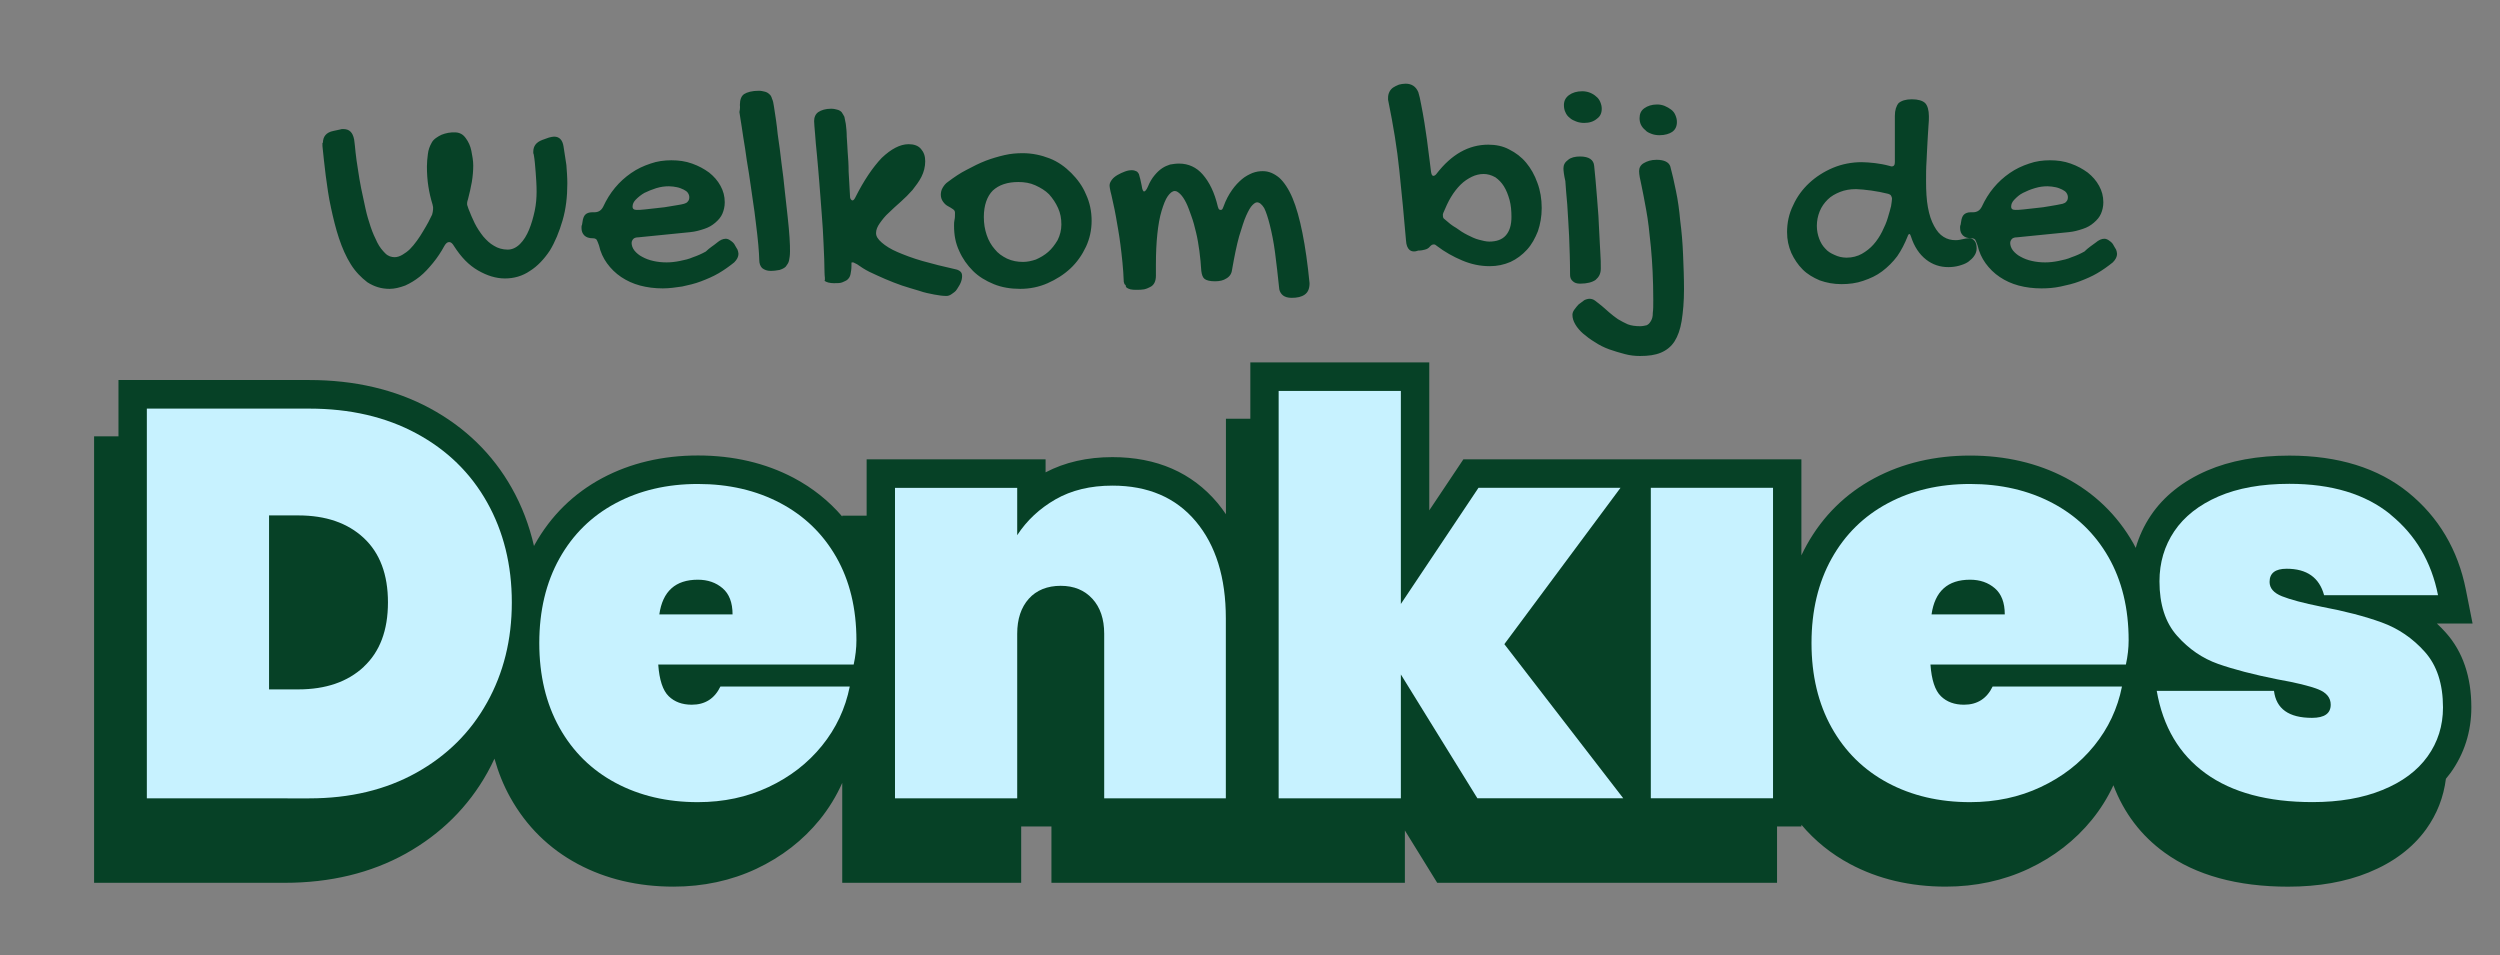
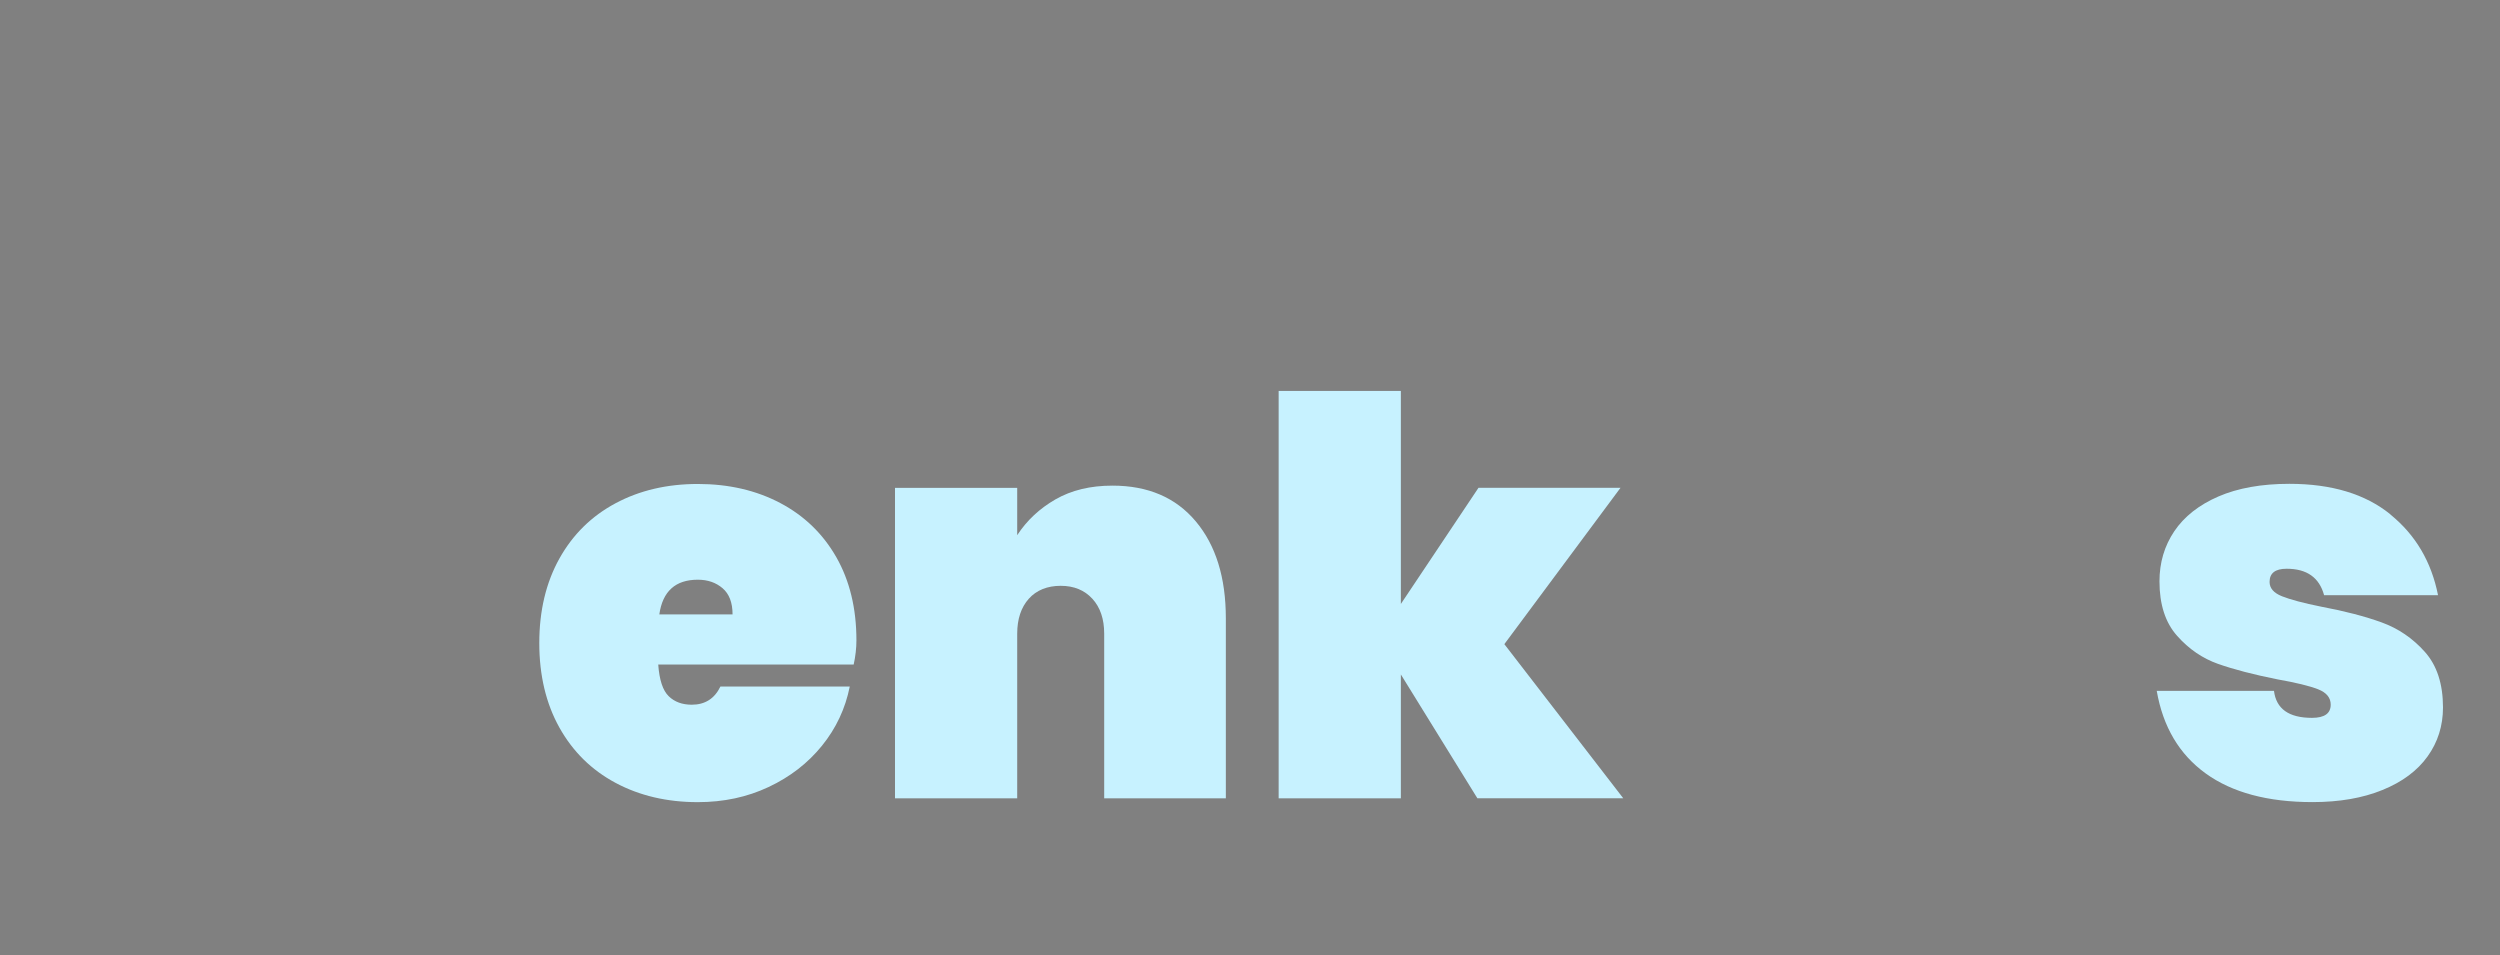
<svg xmlns="http://www.w3.org/2000/svg" id="Laag_1" viewBox="0 0 528.8 202">
  <rect x="0" y="0" width="528.8" height="202" fill="#808080" stroke="none" />
  <defs>
    <style>.cls-1{fill:#c7f2ff;}.cls-2{fill:#064126;}</style>
  </defs>
-   <path class="cls-2" d="m336.2,63.2c-.3,0-.7.1-1.1.3-.4.3-.8.6-1.2.9-.3.3-.6.7-.9,1.1s-.4.8-.4,1.1c0,.7.2,1.3.6,2s1,1.4,1.7,2,1.5,1.2,2.5,1.8c.9.6,1.9,1.1,3,1.5s2.2.7,3.3,1c1.1.3,2.2.4,3.2.4,1.8,0,3.2-.2,4.4-.7,1.2-.5,2.2-1.3,2.9-2.4.7-1.1,1.2-2.5,1.5-4.3.3-1.9.5-4.1.5-6.7s-.1-4.9-.2-7.4-.3-4.8-.6-7.1c-.2-2.3-.5-4.4-.9-6.3-.4-2-.8-3.7-1.2-5.2-.3-.9-1.3-1.4-2.9-1.4-1.2,0-2,.3-2.7.7s-1,1-1,1.7.2,1.7.5,3,.6,3.1,1,5.2c.4,2.1.7,4.8,1,7.9.3,3.2.5,6.9.5,11.2,0,1.1,0,2-.1,2.7,0,.7-.1,1.2-.4,1.7s-.5.7-.9.9c-.4.1-.9.2-1.4.2-.9,0-1.8-.1-2.6-.4-.7-.3-1.4-.7-2.1-1.1-.6-.4-1.2-.9-1.8-1.4-.6-.5-1.1-1-1.6-1.4s-1-.8-1.4-1.1-.8-.4-1.2-.4Zm11.8-35.7c.3.4.8.6,1.3.8s1.1.3,1.7.3c1.2,0,2.1-.3,2.7-.7.7-.5,1-1.2,1-2.1,0-.5-.1-.9-.3-1.4-.2-.5-.5-.9-.9-1.2-.4-.3-.9-.6-1.4-.8-.5-.2-1-.3-1.6-.3-1.1,0-2,.3-2.7.8s-1,1.2-1,2.1c0,.5.1,1,.3,1.4.2.4.5.8.9,1.1Zm69,22.9c.4,0,.6.1.8.3.1.2.3.6.5,1.2.3,1.4.9,2.7,1.7,3.8.8,1.1,1.8,2.1,3,2.9,1.2.8,2.5,1.4,4,1.8,1.5.4,3.1.6,4.8.6,1.4,0,2.7-.1,4.1-.4,1.4-.3,2.7-.6,4-1.1s2.5-1,3.7-1.7,2.3-1.5,3.3-2.3c.6-.6.9-1.2.9-1.8,0-.3-.1-.6-.2-.9-.2-.3-.4-.7-.7-1.2-.3-.4-.6-.6-.9-.8s-.6-.3-.9-.3c-.6,0-1.2.3-1.8.8-.8.6-1.6,1.1-2.4,1.9-.9.5-1.8.9-2.7,1.2-.9.4-1.8.6-2.8.8s-1.9.3-2.8.3c-1,0-1.9-.1-2.8-.3s-1.7-.5-2.4-.9c-.6-.3-1.2-.8-1.6-1.3s-.6-1.1-.6-1.6c0-.4.2-.7.4-.9s.6-.3,1-.3l11-1.1c1.1-.1,2.1-.4,3-.7s1.6-.7,2.3-1.3c.7-.6,1.2-1.2,1.5-1.9s.5-1.5.5-2.4c0-1.3-.3-2.4-.9-3.5s-1.4-2-2.4-2.8c-1.1-.8-2.2-1.4-3.6-1.9s-2.8-.7-4.4-.7c-1.5,0-3,.2-4.4.7-1.5.5-2.8,1.1-4.1,2-1.3.9-2.4,1.9-3.4,3.1s-1.8,2.5-2.5,4c-.4.8-1,1.2-1.9,1.2h-.5c-.6,0-1.1.2-1.4.5s-.5.8-.6,1.6l-.1.6c-.1.1-.1.3-.1.6,0,.7.2,1.2.6,1.6.4.4,1,.6,1.8.6Zm9.1-8.2c.5-.5,1-1,1.8-1.4s1.5-.7,2.5-1,1.8-.4,2.7-.4c.6,0,1.2.1,1.7.2.5.1,1,.3,1.4.5s.7.4.9.7.3.6.3.9c0,.4-.1.7-.3.9-.2.3-.5.4-.8.5-.8.2-1.6.3-2.7.5-1,.2-1.9.3-2.9.4s-1.9.2-2.7.3c-.8.1-1.3.1-1.7.1-.6,0-.9-.2-.9-.7s.2-1,.7-1.5Zm-94.1-17.3c.4.4.9.6,1.4.8s1.1.3,1.7.3c1.1,0,2-.3,2.7-.9.7-.5,1-1.2,1-2.1,0-.5-.1-.9-.3-1.4-.2-.5-.5-.9-.9-1.2-.3-.3-.8-.6-1.3-.8-.5-.2-1.1-.3-1.6-.3-1.2,0-2.1.3-2.8.8s-1.1,1.2-1.1,2.1c0,.6.1,1.1.3,1.5.2.5.5.9.9,1.2Zm49.3,32.1c1,1,2.2,1.7,3.6,2.3,1.4.5,2.9.8,4.6.8,1.6,0,3.2-.2,4.6-.7,1.5-.5,2.8-1.1,4-2s2.3-2,3.2-3.2c.9-1.3,1.6-2.7,2.2-4.2.1-.3.2-.5.4-.5.1,0,.2.2.3.5.7,2.2,1.8,3.8,3.2,4.9,1.4,1.1,3,1.6,4.7,1.6.8,0,1.6-.1,2.3-.3.7-.2,1.3-.4,1.9-.8.5-.4,1-.8,1.3-1.3.3-.4.5-1,.5-1.5,0-.6-.1-1.2-.4-1.6-.3-.4-.7-.6-1.1-.6-.6,0-1.1.1-1.5.2-.4.1-.9.2-1.4.2-1,0-1.8-.2-2.6-.7s-1.4-1.2-2-2.3-1-2.3-1.3-3.9c-.3-1.6-.4-3.5-.4-5.6,0-1.4,0-2.8.1-4.2s.1-2.8.2-4,.1-2.3.2-3.3.1-1.7.1-2.2c0-1.3-.3-2.3-.8-2.8s-1.5-.8-2.8-.8-2.2.3-2.8.8c-.5.6-.8,1.5-.8,2.7v9.8c0,.6-.2.9-.7.9-.2,0-.3-.1-.4-.1-1.1-.3-2.2-.5-3.1-.6-1-.1-1.9-.2-2.8-.2-2.1,0-4.2.4-6.1,1.2s-3.6,1.9-5,3.2-2.6,2.9-3.4,4.7c-.9,1.8-1.3,3.7-1.3,5.7,0,1.6.3,3,.9,4.4.6,1.3,1.4,2.5,2.4,3.5Zm3.6-12.3c.4-1,1-1.8,1.7-2.5s1.6-1.2,2.6-1.6c1-.4,2.1-.6,3.4-.6.5,0,1,.1,1.5.1.5.1,1.1.1,1.7.2s1.2.2,1.8.3c.6.1,1.2.3,1.8.4.3.1.5.2.6.4s.2.4.2.6c0,.3-.1.9-.2,1.6-.2.7-.4,1.6-.7,2.5-.3,1-.7,1.9-1.2,2.9s-1.1,1.9-1.8,2.7-1.6,1.5-2.5,2-2,.8-3.2.8c-.9,0-1.8-.2-2.6-.6-.7-.3-1.4-.7-1.9-1.3-.6-.6-1-1.3-1.3-2.1s-.5-1.7-.5-2.7c0-1.1.2-2.1.6-3.1Zm-184.4-1.1c.4.2.7.4,1,.6.3.2.5.4.5.8,0,.6,0,1.1-.1,1.5s-.1.8-.1,1.2c0,2,.3,3.7,1.1,5.4.7,1.6,1.7,3,2.9,4.2s2.7,2.1,4.4,2.8,3.6,1,5.6,1,4-.4,5.8-1.2,3.4-1.8,4.8-3.1,2.5-2.9,3.3-4.6c.8-1.7,1.2-3.6,1.2-5.5,0-2-.4-3.9-1.2-5.6-.7-1.7-1.8-3.2-3.1-4.5s-2.8-2.4-4.6-3.1-3.7-1.1-5.7-1.1c-1.2,0-2.5.1-3.8.4s-2.7.7-4,1.2-2.7,1.2-4,1.9c-1.4.7-2.7,1.6-3.9,2.5-.6.4-.9.8-1.2,1.3s-.4,1-.4,1.5c0,.6.2,1.1.5,1.5.3.4.6.7,1,.9Zm9.5-3.3c1.3-1.2,3.1-1.8,5.4-1.8,1.3,0,2.5.2,3.6.7s2.1,1.1,2.9,1.9c.8.9,1.4,1.8,1.9,2.9s.7,2.2.7,3.5c0,1.2-.3,2.3-.8,3.3-.6,1-1.2,1.8-2,2.5s-1.7,1.2-2.6,1.6c-.9.3-1.8.5-2.7.5-1.2,0-2.3-.2-3.4-.7-1-.5-1.9-1.1-2.6-2-.7-.8-1.3-1.8-1.7-3s-.6-2.4-.6-3.8c0-2.5.7-4.4,1.9-5.6Zm-53.1-13.4c.2,1.3.4,2.8.7,4.5.2,1.6.5,3.4.8,5.2s.5,3.6.8,5.5c.3,1.8.5,3.6.7,5.2.2,1.7.4,3.2.5,4.5s.2,2.4.2,3.2c0,.7.2,1.3.6,1.7.5.4,1.1.6,1.8.6s1.4-.1,1.9-.2c.6-.2,1-.4,1.3-.7.3-.4.6-.8.7-1.3.1-.5.2-1.1.2-1.9,0-.7,0-1.7-.1-3s-.2-2.7-.4-4.4-.4-3.5-.6-5.4c-.2-1.9-.4-3.9-.7-5.9-.2-2-.5-4-.8-6.1-.2-2.1-.5-4-.8-5.9-.1-.7-.2-1.2-.4-1.6-.1-.4-.3-.8-.6-1-.2-.2-.5-.4-.9-.5s-.8-.2-1.3-.2c-1.4,0-2.5.3-3.1.7-.6.4-.9,1.2-.9,2.3,0,.1.1.6-.1,1.5.1.8.3,1.9.5,3.2Zm-31.5,23.5c.4,0,.6.1.8.3.1.2.3.6.5,1.2.3,1.4.9,2.7,1.7,3.8s1.8,2.1,3,2.9c1.2.8,2.5,1.4,4,1.8,1.5.4,3.1.6,4.8.6,1.4,0,2.7-.2,4.1-.4,1.4-.3,2.7-.6,4-1.1s2.5-1,3.7-1.7,2.3-1.5,3.3-2.3c.6-.6.9-1.2.9-1.8,0-.3-.1-.6-.2-.9-.2-.3-.4-.7-.7-1.2-.3-.4-.6-.6-.9-.8s-.6-.3-.9-.3c-.6,0-1.2.3-1.8.8-.7.6-1.6,1.1-2.4,1.9-.9.5-1.8.9-2.7,1.2-.9.4-1.8.6-2.8.8s-1.9.3-2.8.3c-1,0-1.9-.1-2.8-.3-.9-.2-1.7-.5-2.4-.9-.6-.3-1.2-.8-1.6-1.3-.4-.5-.6-1.1-.6-1.6,0-.4.2-.7.4-.9s.6-.3,1-.3l11-1.1c1.1-.1,2.1-.4,3-.7s1.6-.7,2.3-1.3,1.2-1.2,1.5-1.9.5-1.5.5-2.4c0-1.3-.3-2.4-.9-3.5-.6-1.1-1.4-2-2.4-2.8-1.1-.8-2.2-1.4-3.6-1.9-1.4-.5-2.8-.7-4.4-.7-1.5,0-3,.2-4.4.7-1.5.5-2.8,1.1-4.1,2s-2.4,1.9-3.4,3.1-1.8,2.5-2.5,4c-.4.8-1,1.2-1.9,1.2h-.5c-.6,0-1.1.2-1.4.5s-.5.8-.6,1.6l-.1.6c-.1.1-.1.3-.1.6,0,.7.2,1.2.6,1.6.4.4,1,.6,1.8.6Zm9.1-8.2c.5-.5,1.1-1,1.8-1.4.8-.4,1.6-.7,2.5-1,1-.3,1.8-.4,2.7-.4.6,0,1.2.1,1.7.2.5.1,1,.3,1.4.5s.7.4.9.7.3.6.3.9c0,.4-.1.7-.3.9-.2.3-.5.4-.8.5-.7.2-1.6.3-2.7.5-1,.2-1.9.3-2.9.4s-1.9.2-2.7.3-1.3.1-1.7.1c-.6,0-.9-.2-.9-.7s.2-1,.7-1.5Zm197,1c.1,2,.3,4.3.4,6.8.1,2.6.2,5.3.2,8.2,0,.5.2,1,.6,1.3.3.3.8.5,1.5.5,1.5,0,2.6-.3,3.3-.8.7-.6,1.1-1.3,1.1-2.4,0-1,0-2.1-.1-3.3s-.1-2.5-.2-3.8-.1-2.6-.2-4c-.1-1.3-.2-2.6-.3-3.9-.1-1.3-.2-2.4-.3-3.6-.1-1.2-.2-2.2-.3-3.1-.1-1.3-1.1-2-3-2-1,0-1.9.2-2.5.7-.7.5-1,1.1-1,1.8,0,.5.1,1.4.4,2.7.1,1.3.2,2.9.4,4.9Zm-261.5.7c.5,2.3,1,4.4,1.7,6.5s1.5,3.9,2.5,5.5,2.2,2.8,3.5,3.8c1.4.9,2.9,1.4,4.7,1.4,1.1,0,2.2-.3,3.3-.7,1.1-.5,2.1-1.1,3.1-1.9s1.9-1.8,2.8-2.9c.9-1.1,1.7-2.3,2.4-3.6.3-.5.6-.8,1-.8s.7.3,1,.8c1.6,2.5,3.2,4.1,5.1,5.2,1.9,1.1,3.8,1.7,5.7,1.7s3.7-.5,5.3-1.6c1.6-1,3-2.5,4.2-4.3,1.1-1.8,2-4,2.7-6.4s1-5,1-7.8c0-1.3-.1-2.6-.2-3.9-.2-1.3-.4-2.6-.6-3.9-.2-1.4-.9-2.1-2-2.1-.3,0-.7.1-1.1.2l-1.4.5c-1.3.5-1.9,1.3-1.9,2.5v.3c0,.1.1.2.1.3.2,1.1.3,2.4.4,3.7s.2,2.7.2,4.1c0,1.3-.1,2.7-.4,4.1-.3,1.4-.7,2.8-1.2,4s-1.1,2.2-1.9,3-1.7,1.2-2.6,1.2c-1.1,0-2.1-.3-2.9-.8-.9-.5-1.6-1.2-2.3-2-.7-.9-1.3-1.8-1.8-2.8s-.9-2-1.3-3c-.1-.2-.1-.4-.2-.6s-.1-.3-.1-.5c0-.4.1-.7.2-1,.3-1.2.6-2.4.8-3.6.2-1.2.3-2.4.3-3.5,0-1-.2-2.1-.4-3.1s-.6-1.9-1.2-2.7c-.3-.4-.6-.7-1-.9-.4-.2-.8-.3-1.3-.3-.4,0-.9,0-1.4.1s-.9.2-1.4.4c-.4.2-.8.4-1.2.7s-.7.6-.9,1c-.4.7-.7,1.5-.8,2.4-.1.8-.2,1.7-.2,2.6,0,1.5.1,2.9.3,4.2.2,1.3.5,2.6.9,3.9,0,.2.1.3.1.5v.5c0,.3-.1.7-.2,1.1-.2.4-.5,1-.8,1.6s-.7,1.2-1.1,1.9-.8,1.3-1.3,2-1,1.3-1.5,1.8-1.1.9-1.6,1.2-1.1.5-1.6.5c-.7,0-1.4-.2-2-.8s-1.2-1.3-1.7-2.3-1-2.1-1.4-3.3-.8-2.5-1.1-3.9c-.3-1.4-.6-2.8-.9-4.2s-.5-2.8-.7-4.1-.4-2.5-.5-3.6c-.1-1.1-.2-2-.3-2.7-.3-1.5-1-2.2-2.3-2.2h-.3c-.1,0-.3.1-.4.1l-1.4.3c-1.5.3-2.2,1.2-2.2,2.5h-.1v.7c.2,1.9.4,4,.7,6.3.3,2.2.6,4.5,1.1,6.7Zm102.8-11.1c.2,1.8.3,3.7.5,5.8s.3,4.3.5,6.5.3,4.4.4,6.5c.1,2.2.2,4.2.2,6,0,.9.2,1.5,0,1.8.4.3,1.1.5,2,.5.7,0,1.4,0,1.8-.2.4-.2.8-.3,1.1-.6s.5-.6.6-1.1.2-1.1.2-1.8v-.6c0-.1.1-.1.2-.1s.3,0,.4.1c.2.1.4.2.6.3.7.5,1.6,1.1,2.6,1.6,1.1.5,2.1,1,3.3,1.5s2.4,1,3.6,1.4c1.3.4,2.5.8,3.6,1.1,1.1.4,2.2.6,3.2.8s1.9.3,2.6.3c.3,0,.7-.1,1.1-.4.4-.3.8-.5,1.1-1s.6-.9.8-1.4.3-.9.3-1.4c0-.4-.1-.7-.3-.9s-.5-.4-.9-.5c-2.7-.6-5.1-1.2-7.2-1.8-2.1-.6-3.9-1.3-5.3-1.9-1.4-.6-2.5-1.3-3.3-2s-1.2-1.3-1.2-2,.3-1.4.8-2.1,1.1-1.5,1.9-2.2c.8-.8,1.6-1.5,2.5-2.3s1.7-1.6,2.5-2.5c.7-.9,1.4-1.8,1.9-2.8s.8-2.1.8-3.3c0-1.1-.3-1.9-.9-2.6-.6-.7-1.5-1-2.6-1-1.8,0-3.7,1-5.7,2.9-1.9,2-3.8,4.8-5.6,8.4-.2.4-.4.6-.6.6-.1,0-.2-.1-.3-.2-.1-.1-.2-.3-.2-.6-.1-2-.2-3.8-.3-5.3,0-1.5-.1-2.9-.2-4.1-.1-1.3-.1-2.3-.2-3.3,0-1-.1-1.9-.2-2.7-.1-.6-.2-1.1-.3-1.5-.2-.4-.4-.7-.6-1-.2-.2-.5-.4-.9-.5-.3-.1-.8-.2-1.3-.2-1.2,0-2.1.3-2.7.7-.6.4-.9,1.1-.9,1.9,0,.6.1,1.4.2,2.7.1,1.2.2,2.8.4,4.5Zm123.2,3.4c.5,4.9,1,9.8,1.4,14.7.1,1.8,1,2.7,2.6,2.1.6,0,1-.1,1.4-.2.4-.1.8-.3,1.1-.7.3-.3.5-.4.8-.4.2,0,.4.1.6.3,1.7,1.3,3.5,2.3,5.4,3.1s3.8,1.2,5.8,1.2c1.6,0,3-.3,4.4-.9,1.3-.6,2.5-1.5,3.5-2.6s1.7-2.4,2.3-3.9c.5-1.5.8-3.1.8-4.9,0-1.9-.3-3.7-.9-5.3-.6-1.7-1.4-3.1-2.4-4.3s-2.2-2.1-3.6-2.8c-1.3-.7-2.8-1-4.4-1-4.2,0-7.8,2.1-10.9,6.1-.2.3-.5.5-.7.5-.3,0-.4-.3-.5-.8-.2-1.9-.5-3.7-.7-5.5s-.5-3.4-.7-4.9c-.2-1.4-.5-2.8-.7-3.9s-.4-2-.6-2.6c-.5-1.2-1.4-1.8-2.7-1.8-.5,0-1,.1-1.4.2-.5.2-.9.4-1.2.6s-.6.5-.8.9c-.2.4-.3.8-.3,1.3v.4c0,.2.1.3.1.5,1,4.9,1.8,9.7,2.3,14.6Zm9.2,9.1c0-.1.1-.2.1-.3.5-1.2,1-2.3,1.6-3.3s1.3-1.9,2-2.6c.8-.8,1.6-1.3,2.4-1.7s1.7-.6,2.5-.6,1.6.2,2.5.7c.7.5,1.3,1.1,1.8,1.9.5.8.9,1.8,1.2,2.9s.4,2.3.4,3.6c0,1.7-.4,3-1.2,3.9s-2,1.3-3.5,1.3c-.7,0-1.4-.2-2.2-.4-.8-.2-1.6-.6-2.4-1s-1.6-.9-2.4-1.5c-.9-.5-1.6-1.1-2.4-1.8-.3-.2-.4-.4-.4-.8v-.3Zm-69.2.3c.3,1.8.7,3.8,1,6.2s.6,5,.7,7.8c.1.3.1.6.4.7,0,.3.1.5.3.6.1.1.4.2.7.3.4.1.8.1,1.3.1.6,0,1.1,0,1.6-.1s.9-.3,1.3-.5c.4-.2.7-.5.9-.9s.3-.9.3-1.5v-2.4c0-2.4.1-4.5.3-6.4s.5-3.6.9-4.9c.4-1.3.8-2.4,1.3-3.1s1-1.1,1.5-1.1c.4,0,.8.3,1.2.7s.8,1,1.2,1.8.7,1.7,1.1,2.8c.4,1.1.7,2.2,1,3.5.3,1.2.5,2.5.7,3.9s.3,2.8.4,4.2c.1.8.3,1.4.7,1.7s1.1.5,2.2.5c1,0,1.8-.2,2.4-.6.7-.4,1.1-1,1.2-1.8.5-2.9,1-5.3,1.5-7.1.6-1.9,1-3.3,1.5-4.4.5-1.1.9-1.8,1.3-2.2s.7-.6,1-.6c.5,0,1,.4,1.5,1.2.4.8.8,2,1.2,3.6.4,1.6.8,3.5,1.1,5.8.3,2.3.6,4.9.9,7.8.1.5.4,1,.8,1.3s1,.5,1.8.5c1.2,0,2.1-.2,2.8-.7s1-1.3,1-2.4c-.4-4.1-.9-7.6-1.5-10.6s-1.3-5.5-2.1-7.4c-.8-1.9-1.8-3.4-2.8-4.3-1.1-.9-2.2-1.4-3.5-1.4-.7,0-1.4.1-2.2.4-.7.3-1.5.7-2.2,1.3s-1.4,1.3-2.1,2.3-1.3,2.1-1.8,3.5c-.1.3-.2.5-.3.6s-.2.1-.3.1-.2,0-.3-.1c-.1,0-.2-.3-.3-.6-.7-3-1.8-5.2-3.2-6.8-1.3-1.5-3-2.3-5-2.3-.7,0-1.3.1-1.9.2-.6.2-1.1.4-1.7.8-.6.4-1.1.9-1.6,1.5s-1,1.4-1.4,2.4c-.3.7-.6,1-.8,1s-.4-.4-.5-1.2c-.1-.5-.2-1-.3-1.4s-.2-.7-.3-1.1c-.2-.3-.3-.5-.6-.6-.2-.1-.5-.2-.9-.2-.5,0-1,.1-1.5.3s-1,.4-1.5.7-.9.6-1.2,1-.5.8-.5,1.2c0,.3.1,1,.4,2.1.2,1.1.6,2.5.9,4.3Z" />
-   <path class="cls-2" d="m515.42,131.89h7.58l-1.42-7.16c-1.67-8.44-5.77-15.36-12.18-20.56-6.39-5.18-14.85-7.8-25.14-7.8-6.7,0-12.55,1.07-17.41,3.17-5.16,2.24-9.17,5.43-11.9,9.48-1.44,2.14-2.5,4.44-3.2,6.87-.18-.34-.34-.68-.53-1.01-3.4-5.96-8.21-10.6-14.29-13.81-5.93-3.12-12.73-4.71-20.21-4.71s-14.29,1.61-20.24,4.78c-6.09,3.26-10.9,7.99-14.29,14.07-.41.74-.8,1.49-1.16,2.26v-20.31h-71.5l-1.78,2.67-5.43,8.12v-31.29h-37.85v11.91h-5.16v20.2c-.56-.82-1.14-1.61-1.77-2.37-5.41-6.45-12.89-9.71-22.24-9.71-5.3,0-10.06,1.08-14.14,3.22v-2.75h-37.85v11.91h-5.16v.18c-2.86-3.33-6.31-6.08-10.32-8.2-5.93-3.12-12.73-4.71-20.2-4.71s-14.29,1.61-20.24,4.78c-6.09,3.26-10.9,7.99-14.29,14.07-.05.1-.1.2-.15.3-1-4.35-2.55-8.46-4.69-12.25-4.04-7.19-9.88-12.87-17.35-16.9-7.34-3.95-15.92-5.96-25.5-5.96H25.06v11.91h-5.16v94.44h40.35c9.61,0,18.21-2.08,25.57-6.17,7.44-4.15,13.26-9.92,17.29-17.17.53-.95,1.02-1.93,1.48-2.92.82,2.92,1.92,5.67,3.35,8.22,3.39,6.08,8.2,10.82,14.29,14.07,5.93,3.17,12.74,4.78,20.23,4.78,6.3,0,12.19-1.27,17.52-3.77,5.34-2.51,9.85-6.01,13.4-10.38,1.95-2.41,3.54-5.02,4.77-7.79v21.13h37.85v-11.91h6.4v11.91h74.76v-11.07l5.08,8.22,1.76,2.85h71.88v-11.91h5.16v-.36c2.86,3.38,6.29,6.17,10.29,8.3,5.93,3.17,12.74,4.78,20.23,4.78,6.3,0,12.19-1.27,17.52-3.77,5.34-2.51,9.85-6.01,13.4-10.38,1.84-2.27,3.35-4.7,4.55-7.29,2.22,5.86,5.85,10.65,10.85,14.26,6.6,4.77,15.39,7.19,26.1,7.19,6.42,0,12.16-1.01,17.05-3.01,5.23-2.13,9.32-5.21,12.16-9.16,2.29-3.19,3.68-6.77,4.17-10.65.34-.41.67-.83.99-1.26,2.91-4.06,4.39-8.72,4.39-13.86,0-6.46-1.81-11.76-5.37-15.76-.63-.7-1.28-1.37-1.96-2Z" />
-   <path class="cls-1" d="m103.02,148.6c-3.49,6.29-8.48,11.24-14.96,14.85-6.48,3.61-14.03,5.42-22.65,5.42H31.06v-82.44h34.35c8.62,0,16.17,1.75,22.65,5.24,6.48,3.49,11.47,8.35,14.96,14.56,3.49,6.21,5.24,13.27,5.24,21.19s-1.75,14.91-5.24,21.19Zm-26.08-7.57c3.42-3.18,5.12-7.72,5.12-13.62s-1.71-10.44-5.12-13.62c-3.42-3.18-8.03-4.77-13.86-4.77h-6.17v36.8h6.17c5.82,0,10.44-1.59,13.86-4.77Z" />
  <path class="cls-1" d="m180.57,140.56h-41.34c.23,3.26.97,5.49,2.21,6.7,1.24,1.21,2.87,1.8,4.89,1.8,2.79,0,4.81-1.28,6.05-3.84h27.36c-.93,4.66-2.89,8.83-5.88,12.52-2.99,3.69-6.75,6.6-11.29,8.73-4.54,2.14-9.53,3.2-14.96,3.2-6.52,0-12.32-1.36-17.41-4.08-5.09-2.72-9.04-6.62-11.88-11.7-2.83-5.08-4.25-11.04-4.25-17.87s1.42-12.79,4.25-17.87c2.83-5.08,6.79-8.98,11.88-11.7,5.08-2.72,10.89-4.08,17.41-4.08s12.32,1.34,17.41,4.02c5.08,2.68,9.04,6.5,11.88,11.47,2.83,4.97,4.25,10.83,4.25,17.58,0,1.63-.19,3.34-.58,5.12Zm-25.62-10.6c0-2.48-.7-4.33-2.1-5.53-1.4-1.2-3.14-1.81-5.24-1.81-4.74,0-7.45,2.45-8.15,7.34h15.49Z" />
  <path class="cls-1" d="m252.94,110.29c4.23,5.05,6.35,11.88,6.35,20.49v38.08h-25.73v-34.82c0-3.1-.83-5.57-2.5-7.39-1.67-1.82-3.9-2.74-6.7-2.74s-5.12.91-6.75,2.74c-1.63,1.83-2.45,4.29-2.45,7.39v34.82h-25.85v-65.67h25.85v10.01c2.02-3.1,4.72-5.63,8.09-7.57,3.38-1.94,7.39-2.91,12.05-2.91,7.53,0,13.41,2.52,17.64,7.57Z" />
  <path class="cls-1" d="m312.5,168.86l-16.19-26.2v26.2h-25.85v-86.17h25.85v45.06l16.42-24.57h30.04l-24.57,33.07,25.15,32.6h-30.86Z" />
-   <path class="cls-1" d="m375.03,103.18v65.67h-25.85v-65.67h25.85Z" />
-   <path class="cls-1" d="m449.67,140.56h-41.34c.23,3.26.97,5.49,2.21,6.7,1.24,1.21,2.87,1.8,4.89,1.8,2.79,0,4.81-1.28,6.05-3.84h27.36c-.93,4.66-2.89,8.83-5.88,12.52-2.99,3.69-6.75,6.6-11.29,8.73-4.54,2.14-9.53,3.2-14.96,3.2-6.52,0-12.32-1.36-17.41-4.08-5.08-2.72-9.04-6.62-11.88-11.7-2.83-5.08-4.25-11.04-4.25-17.87s1.42-12.79,4.25-17.87c2.83-5.08,6.79-8.98,11.88-11.7,5.08-2.72,10.89-4.08,17.41-4.08s12.32,1.34,17.41,4.02c5.08,2.68,9.04,6.5,11.88,11.47,2.83,4.97,4.25,10.83,4.25,17.58,0,1.63-.19,3.34-.58,5.12Zm-25.62-10.6c0-2.48-.7-4.33-2.1-5.53-1.4-1.2-3.14-1.81-5.24-1.81-4.74,0-7.45,2.45-8.15,7.34h15.49Z" />
  <path class="cls-1" d="m505.62,108.83c5.32,4.31,8.67,10,10.07,17.06h-24.1c-1.01-3.73-3.65-5.59-7.92-5.59-2.41,0-3.61.93-3.61,2.79,0,1.32.87,2.33,2.62,3.03,1.75.7,4.52,1.44,8.33,2.21,4.97.93,9.22,2.04,12.75,3.32,3.53,1.28,6.58,3.36,9.14,6.23,2.56,2.87,3.84,6.79,3.84,11.76,0,3.88-1.09,7.34-3.26,10.36-2.17,3.03-5.36,5.4-9.55,7.1-4.19,1.71-9.12,2.56-14.79,2.56-9.47,0-17-2.02-22.59-6.06-5.59-4.04-9.04-9.86-10.36-17.47h24.8c.47,3.8,3.14,5.71,8.04,5.71,2.64,0,3.96-.93,3.96-2.79,0-1.47-.89-2.56-2.68-3.26-1.79-.7-4.66-1.4-8.62-2.1-5.05-1.01-9.22-2.1-12.52-3.26-3.3-1.17-6.19-3.14-8.67-5.94-2.49-2.79-3.73-6.64-3.73-11.53,0-3.96,1.05-7.49,3.14-10.6,2.1-3.1,5.2-5.55,9.32-7.34,4.11-1.78,9.12-2.68,15.02-2.68,8.93,0,16.05,2.15,21.37,6.46Z" />
</svg>